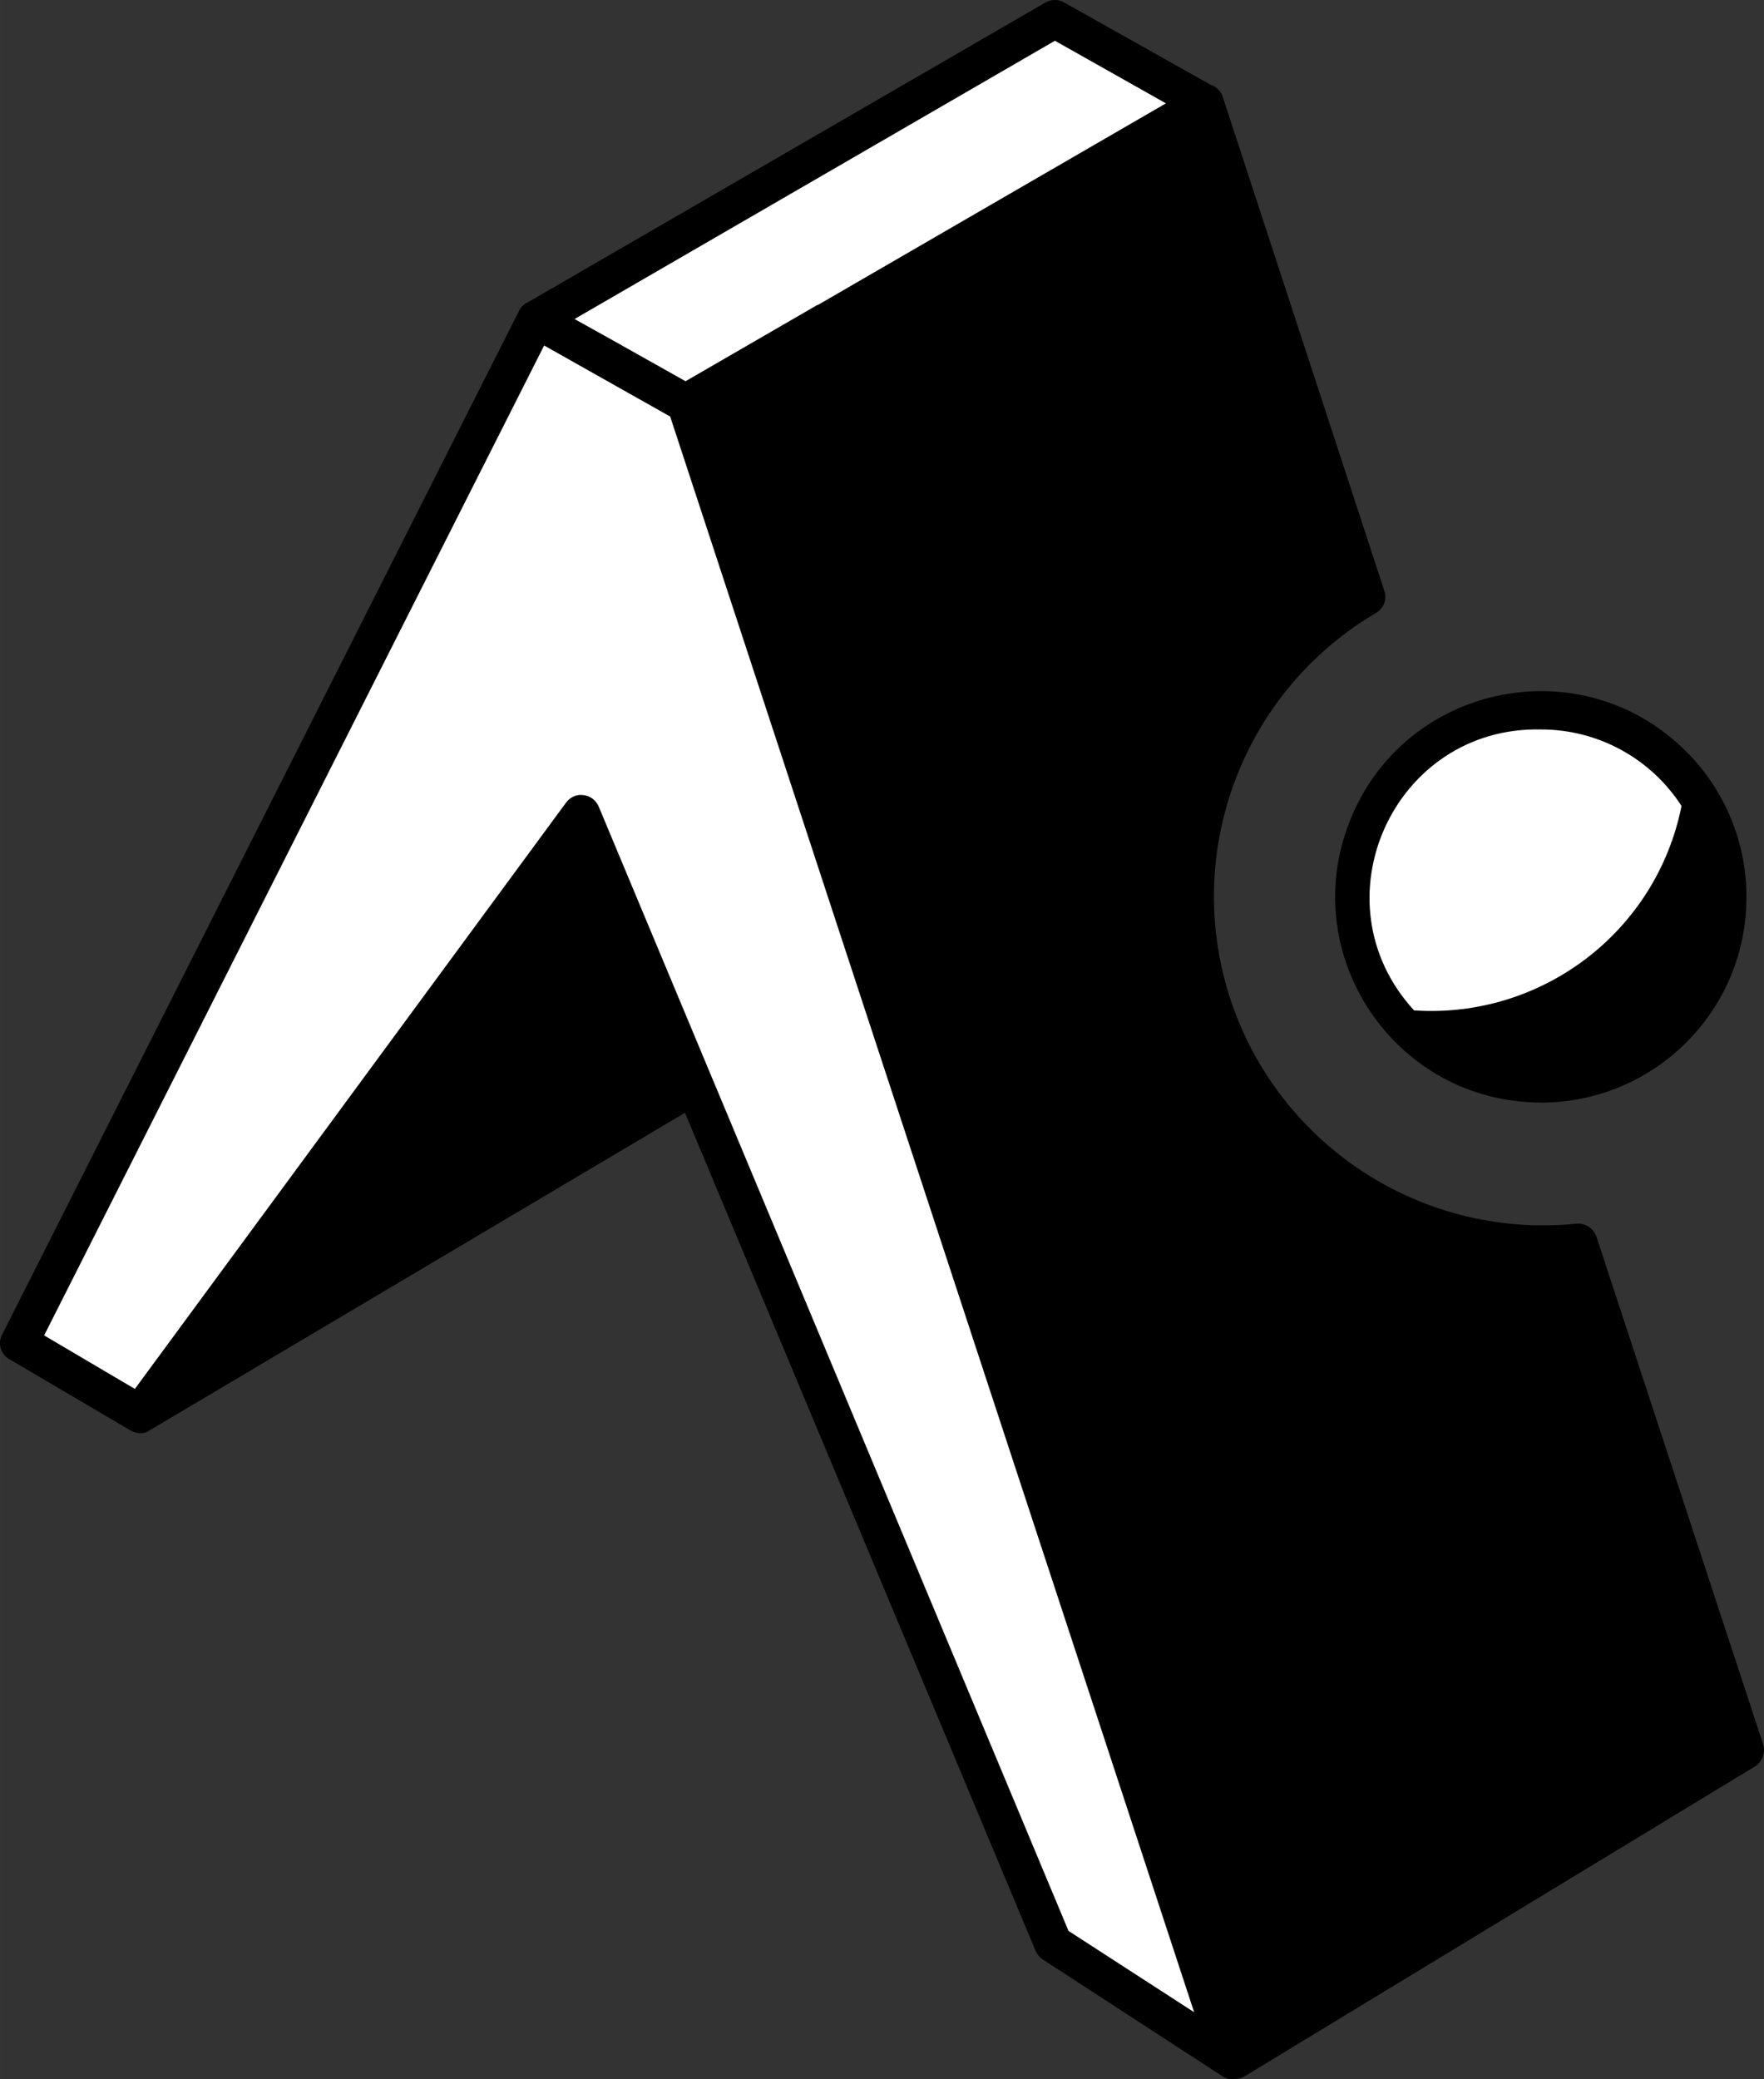
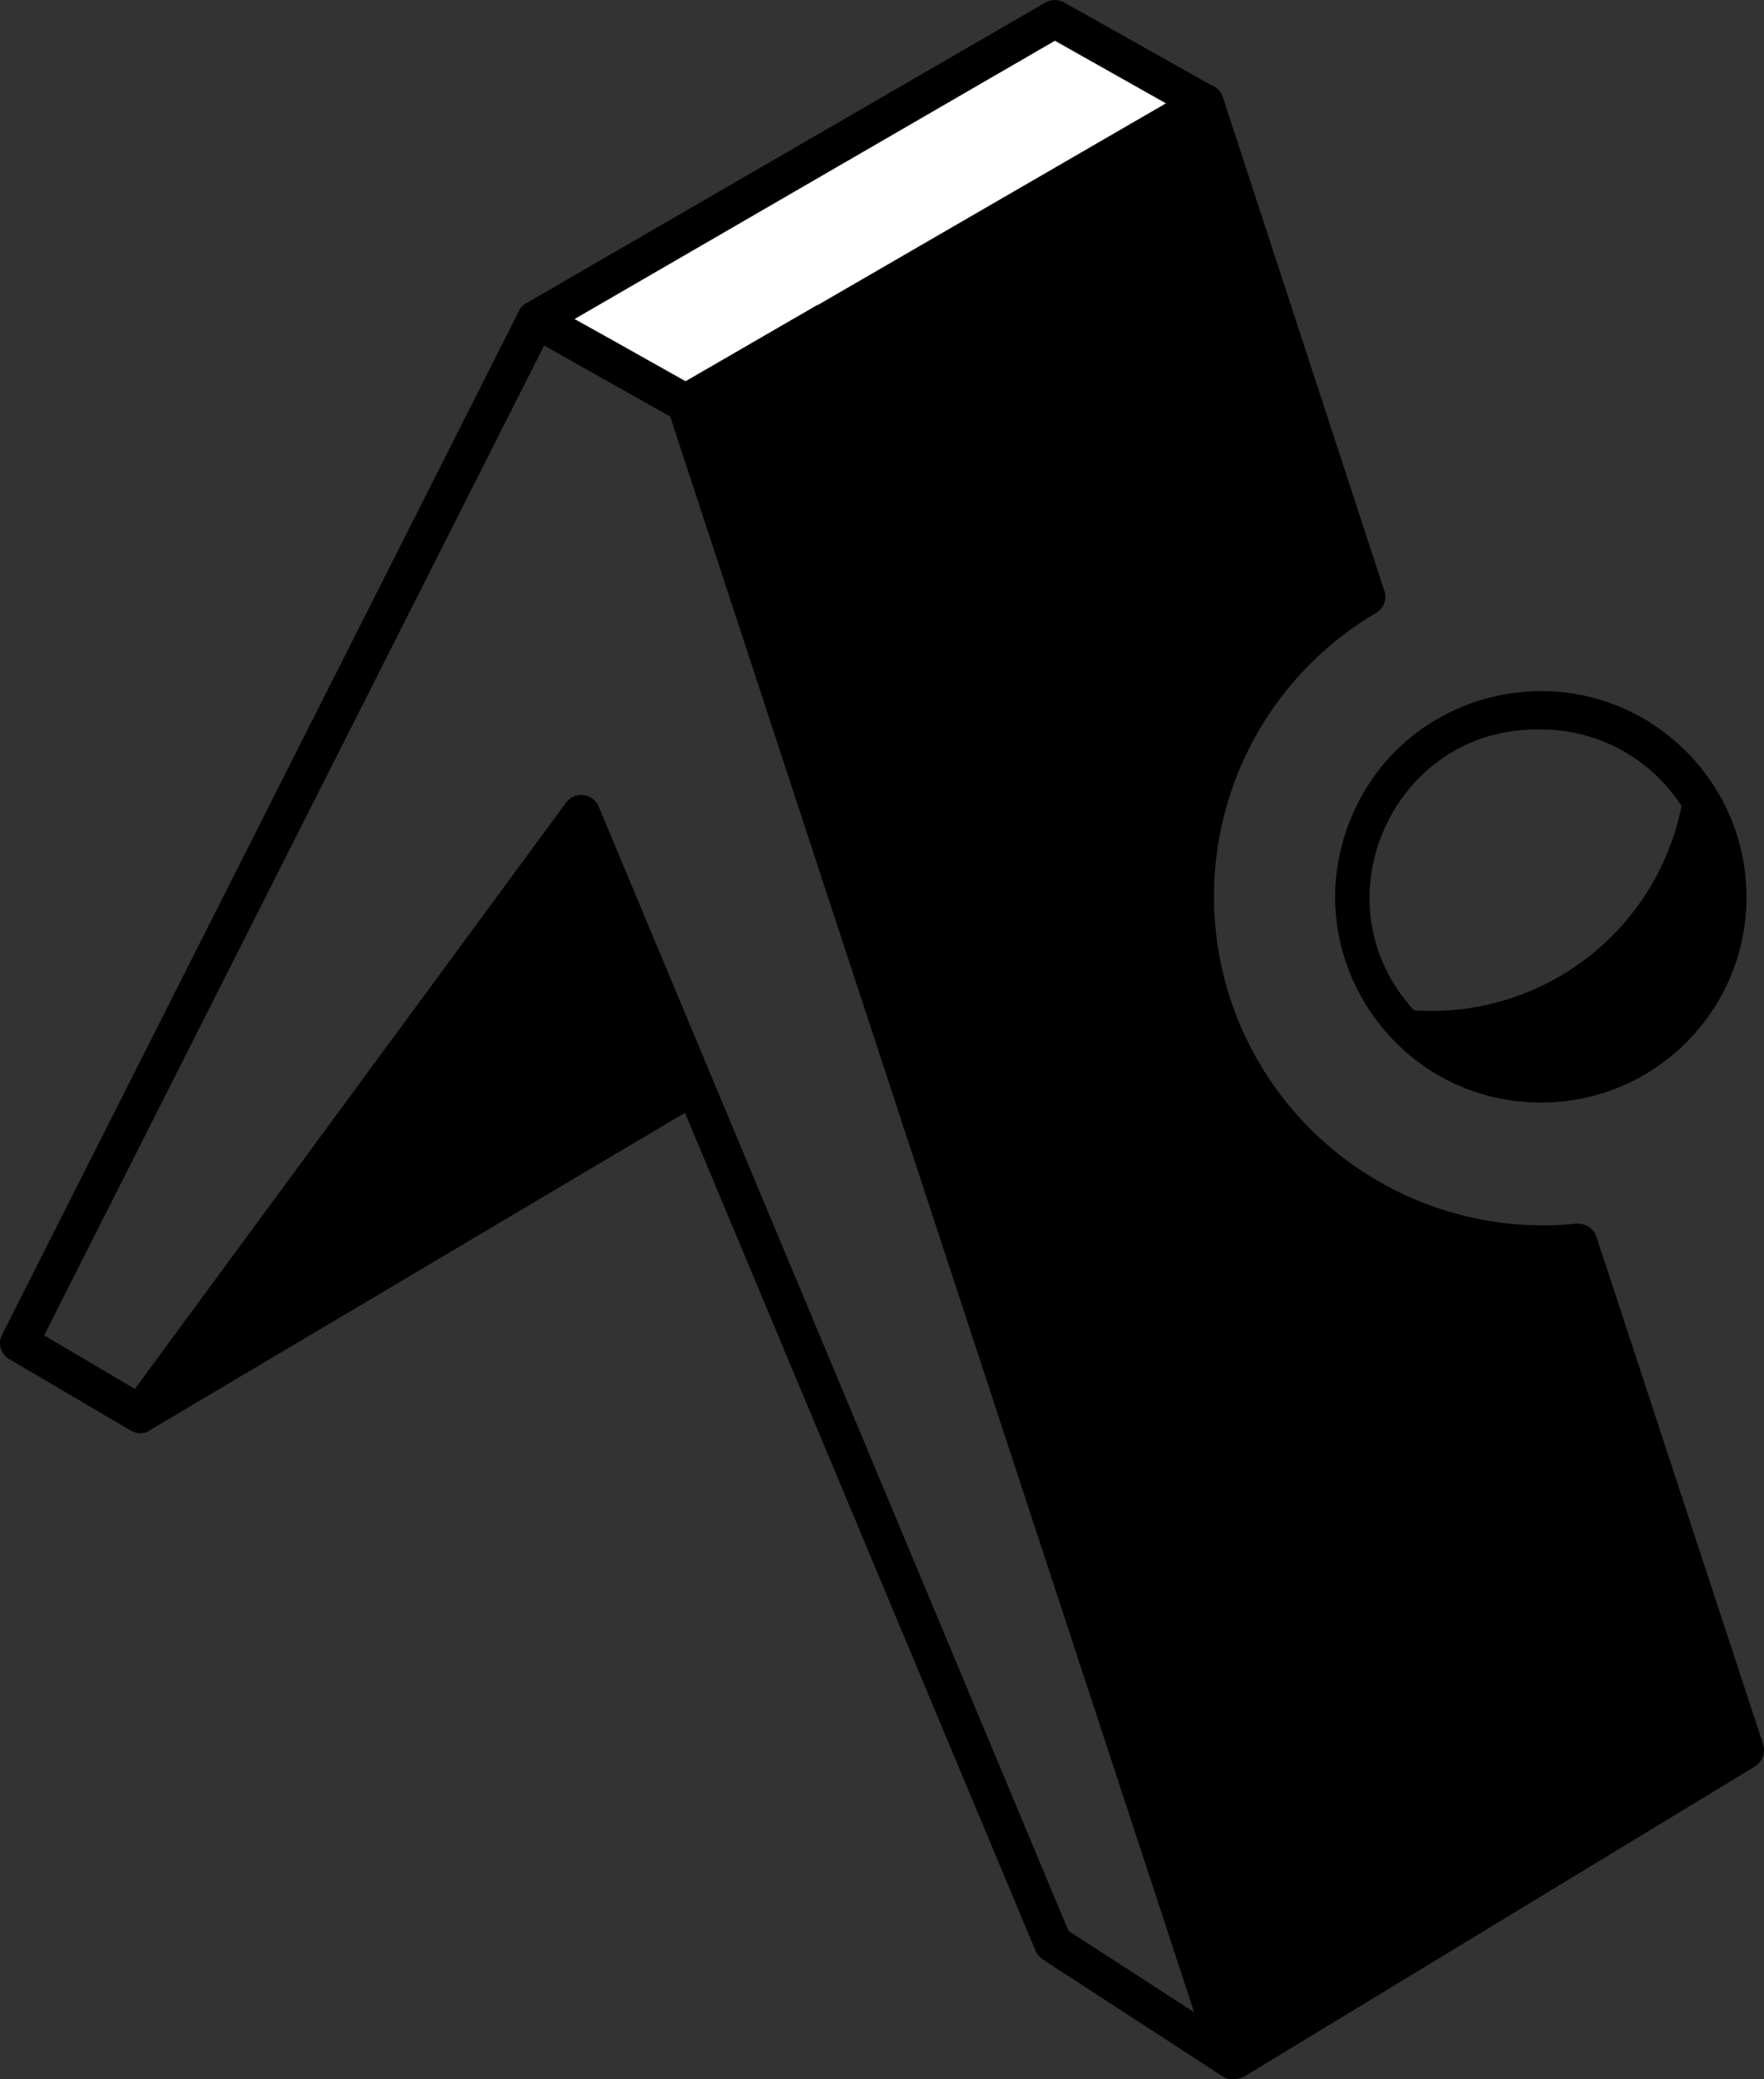
<svg xmlns="http://www.w3.org/2000/svg" height="799.692px" width="678.525px" viewBox="2.535 0.003 27.141 31.988">
  <rect x="2.535" y="0.003" width="27.141" height="31.988" fill="#333333" stroke="none" />
  <g transform="matrix(1, 0, 0, 1, -1.7763568394002505e-15, -8.881784197001252e-16)">
-     <path d="M 10.922 4.903 L 14.712 7.153 L 21.461 3.578 L 20.999 1.421 L 18.657 0.188 L 10.922 4.903 Z" style="stroke: rgb(115, 87, 87); stroke-width: 0px; fill: rgb(255, 255, 255);" />
-     <path d="M 2.787 20.563 L 4.607 21.66 L 13.191 16.625 C 13.191 16.625 18.746 29.969 18.746 29.95 C 18.746 29.931 21.453 31.565 21.453 31.565 L 20.323 20.433 L 14.65 6.929 L 10.714 4.999 L 2.787 20.563 Z" style="stroke: rgb(0, 0, 0); stroke-width: 0px; fill: rgb(255, 255, 255);" />
-     <path d="M 25.031 11.196 C 25.031 11.196 27.804 9.919 29.141 13.091 C 30.478 16.263 24.293 16.023 24.293 16.004 C 24.293 15.985 21.699 12.772 25.031 11.196 Z" style="stroke: rgb(0, 0, 0); stroke-width: 0px; fill: rgb(255, 255, 255);" />
+     <path d="M 10.922 4.903 L 14.712 7.153 L 21.461 3.578 L 20.999 1.421 L 18.657 0.188 L 10.922 4.903 " style="stroke: rgb(115, 87, 87); stroke-width: 0px; fill: rgb(255, 255, 255);" />
    <path d="M24.292 15.547c1.968 0.131 3.729-1.213 4.115-3.145-0.475-0.735-1.287-1.177-2.161-1.177-2.272-0.052-3.491 2.651-1.953 4.323zM15.115 4.697l5.359-3.104-1.708-0.963-7.391 4.281 0.589 0.328 1.119 0.629 2.032-1.176zM21.161 1.307c0.089 0.027 0.161 0.1 0.188 0.188l2.484 7.593c0.047 0.131-0.005 0.272-0.125 0.344-1.968 1.156-2.916 3.489-2.317 5.693 0.656 2.391 2.937 3.953 5.401 3.703 0.135-0.011 0.265 0.073 0.307 0.203l2.563 7.803c0.041 0.131-0.011 0.271-0.125 0.344l-7.859 4.771c-0.037 0.021-0.084 0.036-0.131 0.036-0.068 0.016-0.14 0-0.203-0.041l-2.765-1.797c-0.048-0.031-0.084-0.077-0.109-0.129l-5.396-12.896-8.219 4.875c-0.016 0.011-0.037 0.021-0.052 0.032-0.084 0.036-0.183 0.025-0.261-0.021l-1.859-1.093c-0.136-0.073-0.188-0.245-0.115-0.381l7.953-15.749c0.025-0.057 0.077-0.104 0.135-0.131l7.959-4.609c0.088-0.052 0.197-0.057 0.292-0.005zM12.839 6.407l-1.932-1.089-7.693 15.229 1.396 0.823 6.631-9.015c0.063-0.089 0.167-0.136 0.271-0.12 0.104 0.011 0.192 0.077 0.235 0.177l7.228 17.296 1.933 1.251-8.063-24.552zM26.245 16.964c-2.256 0-3.787-2.292-2.923-4.376 0.86-2.083 3.563-2.619 5.156-1.025 0.595 0.593 0.928 1.396 0.928 2.235 0.005 1.749-1.412 3.167-3.161 3.167z" />
  </g>
</svg>